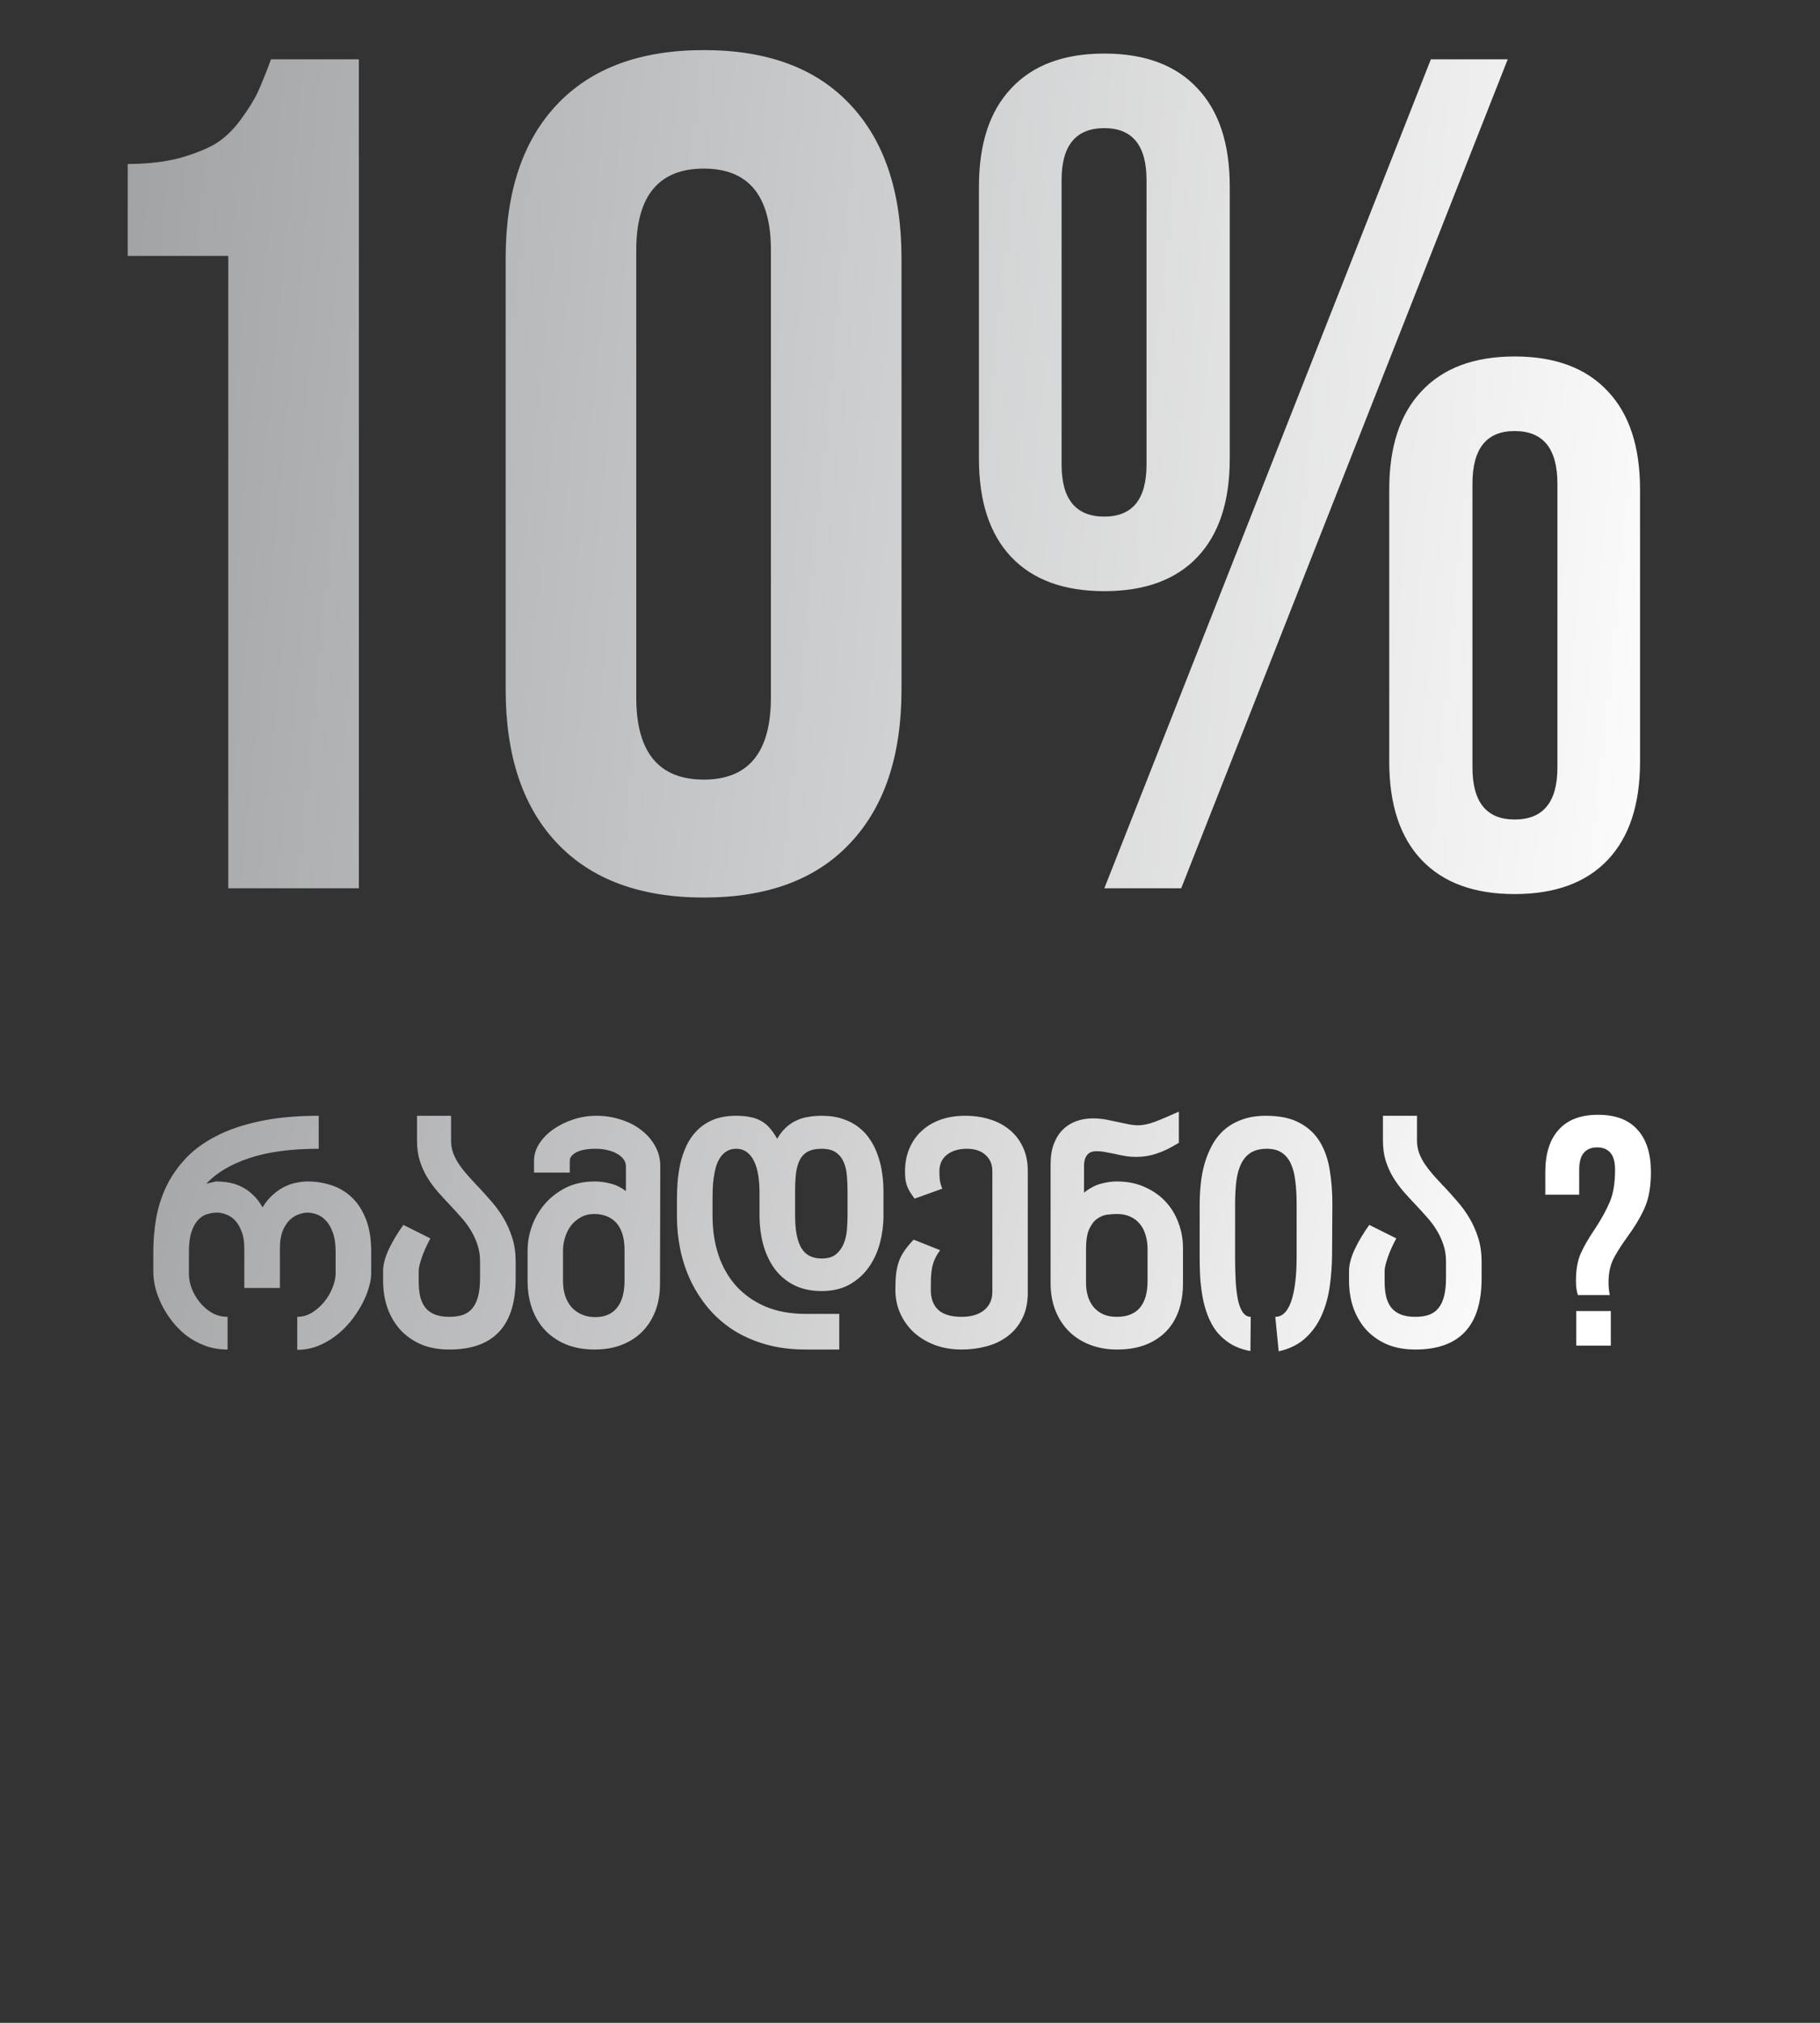
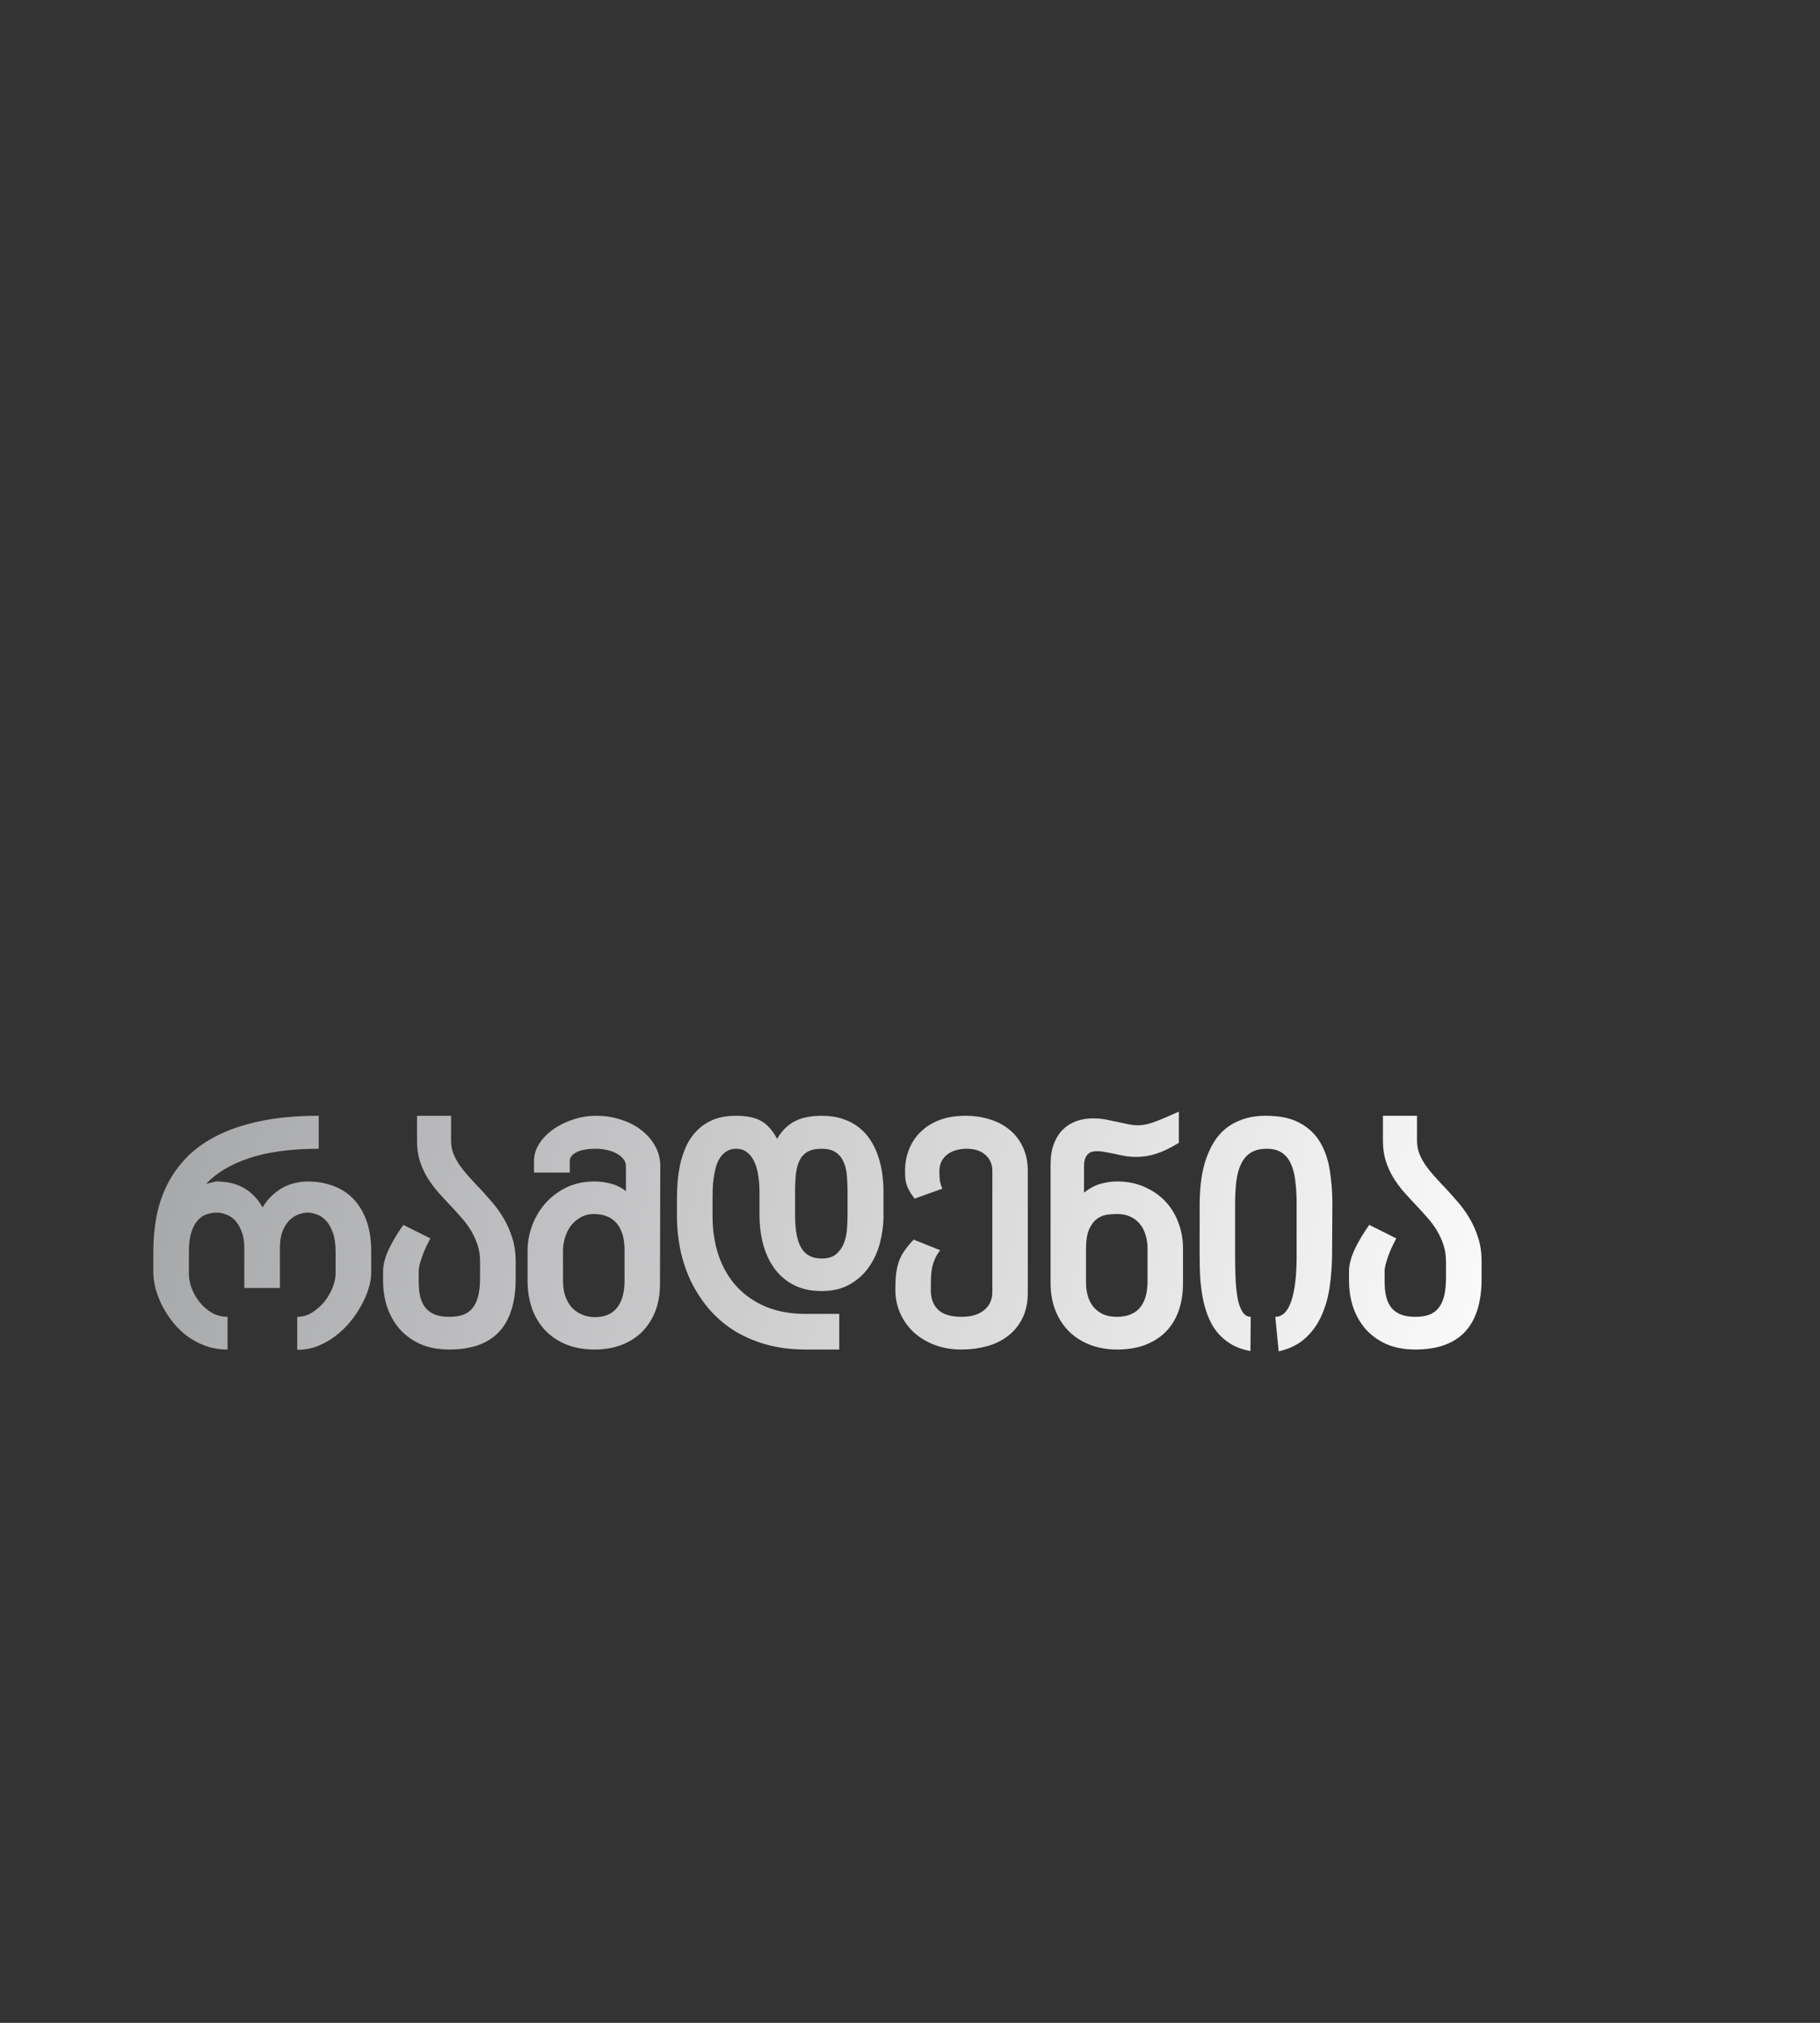
<svg xmlns="http://www.w3.org/2000/svg" width="207" height="230" viewBox="0 0 207 230" fill="none">
  <rect x="0" y="0" width="207" height="230" fill="#333333" stroke="none" />
-   <path d="M14.526 29.095V18.644C16.716 18.644 18.666 18.425 20.375 17.987C22.084 17.505 23.465 16.957 24.516 16.344C25.568 15.687 26.51 14.788 27.342 13.649C28.219 12.466 28.876 11.414 29.314 10.494C29.752 9.53 30.256 8.281 30.826 6.748H40.816V101H25.962V29.095H14.526ZM57.511 78.39V29.358C57.511 21.821 59.461 15.993 63.361 11.874C67.26 7.755 72.825 5.696 80.055 5.696C87.285 5.696 92.828 7.755 96.684 11.874C100.584 15.993 102.534 21.821 102.534 29.358V78.39C102.534 85.927 100.584 91.754 96.684 95.873C92.828 99.992 87.285 102.052 80.055 102.052C72.825 102.052 67.26 99.992 63.361 95.873C59.461 91.754 57.511 85.927 57.511 78.39ZM72.365 79.31C72.365 85.532 74.929 88.643 80.055 88.643C85.138 88.643 87.68 85.532 87.68 79.31V28.438C87.68 22.259 85.138 19.17 80.055 19.17C74.929 19.17 72.365 22.259 72.365 28.438V79.31ZM111.341 52.165V21.207C111.341 16.344 112.568 12.619 115.022 10.034C117.476 7.405 121.003 6.09 125.604 6.09C130.205 6.09 133.732 7.405 136.186 10.034C138.64 12.619 139.867 16.344 139.867 21.207V52.165C139.867 57.029 138.64 60.753 136.186 63.339C133.732 65.924 130.205 67.216 125.604 67.216C121.003 67.216 117.476 65.924 115.022 63.339C112.568 60.753 111.341 57.029 111.341 52.165ZM120.74 52.822C120.74 56.766 122.362 58.738 125.604 58.738C128.803 58.738 130.402 56.766 130.402 52.822V20.485C130.402 16.541 128.803 14.569 125.604 14.569C122.362 14.569 120.74 16.541 120.74 20.485V52.822ZM125.604 101L162.74 6.748H171.481L134.346 101H125.604ZM158.007 86.606V55.648C158.007 50.785 159.234 47.06 161.688 44.475C164.142 41.846 167.669 40.531 172.27 40.531C176.871 40.531 180.398 41.846 182.852 44.475C185.306 47.06 186.533 50.785 186.533 55.648V86.606C186.533 91.47 185.306 95.194 182.852 97.779C180.398 100.365 176.871 101.657 172.27 101.657C167.669 101.657 164.142 100.365 161.688 97.779C159.234 95.194 158.007 91.47 158.007 86.606ZM167.472 87.263C167.472 91.207 169.072 93.178 172.27 93.178C175.513 93.178 177.134 91.207 177.134 87.263V54.991C177.134 51.004 175.513 49.01 172.27 49.01C169.072 49.01 167.472 51.004 167.472 54.991V87.263Z" fill="url(#paint0_linear_4723_2399)" />
-   <path d="M179.464 147.254C179.316 146.809 179.242 146.277 179.242 145.66C179.242 144.424 179.415 143.398 179.761 142.583C180.132 141.742 180.663 140.815 181.355 139.802C182.121 138.64 182.702 137.59 183.097 136.651C183.493 135.712 183.691 134.501 183.691 133.018C183.691 132.128 183.518 131.485 183.172 131.09C182.826 130.67 182.319 130.46 181.652 130.46C180.984 130.46 180.478 130.67 180.132 131.09C179.786 131.485 179.613 132.128 179.613 133.018V135.835H175.757V133.277C175.757 131.176 176.264 129.57 177.277 128.458C178.29 127.321 179.786 126.752 181.763 126.752C183.74 126.752 185.235 127.321 186.249 128.458C187.262 129.57 187.769 131.176 187.769 133.277C187.769 134.908 187.534 136.255 187.064 137.318C186.595 138.381 185.915 139.518 185.025 140.729C184.309 141.718 183.777 142.57 183.431 143.287C183.11 144.004 182.949 144.844 182.949 145.808C182.949 146.352 182.999 146.834 183.097 147.254H179.464ZM179.279 153V149.07H183.209V153H179.279Z" fill="white" />
  <path d="M42.218 144.77C42.218 145.293 42.119 145.869 41.921 146.497C41.735 147.125 41.462 147.765 41.101 148.417C40.752 149.057 40.328 149.685 39.827 150.301C39.327 150.906 38.763 151.447 38.135 151.924C37.518 152.39 36.843 152.768 36.11 153.059C35.377 153.338 34.61 153.477 33.807 153.477V149.726C34.412 149.726 34.976 149.563 35.5 149.237C36.035 148.9 36.5 148.487 36.896 147.998C37.291 147.509 37.599 146.98 37.821 146.41C38.053 145.828 38.17 145.293 38.17 144.805V142.327C38.17 141.419 38.059 140.68 37.838 140.11C37.629 139.529 37.361 139.075 37.035 138.749C36.709 138.412 36.361 138.185 35.988 138.069C35.628 137.941 35.302 137.877 35.011 137.877C34.674 137.877 34.319 137.946 33.947 138.086C33.574 138.214 33.231 138.435 32.917 138.749C32.603 139.063 32.341 139.482 32.132 140.006C31.934 140.518 31.835 141.157 31.835 141.925V146.445H27.787V141.925C27.787 141.157 27.682 140.518 27.472 140.006C27.275 139.482 27.024 139.063 26.722 138.749C26.419 138.435 26.082 138.214 25.71 138.086C25.349 137.946 25.006 137.877 24.68 137.877C24.285 137.877 23.895 137.941 23.511 138.069C23.139 138.185 22.802 138.412 22.499 138.749C22.197 139.075 21.952 139.529 21.766 140.11C21.58 140.68 21.487 141.419 21.487 142.327V144.892C21.487 145.369 21.586 145.886 21.784 146.445C21.993 147.003 22.29 147.527 22.674 148.015C23.057 148.504 23.517 148.911 24.052 149.237C24.599 149.563 25.21 149.726 25.884 149.726V153.443C24.954 153.443 24.099 153.297 23.319 153.006C22.54 152.715 21.836 152.332 21.208 151.855C20.591 151.378 20.044 150.831 19.567 150.214C19.09 149.598 18.695 148.969 18.381 148.33C18.067 147.678 17.828 147.038 17.665 146.41C17.514 145.77 17.438 145.194 17.438 144.682V142.327C17.438 141.07 17.543 139.814 17.752 138.557C17.974 137.301 18.352 136.103 18.887 134.962C19.433 133.811 20.161 132.746 21.068 131.769C21.987 130.78 23.145 129.925 24.541 129.204C25.937 128.471 27.595 127.901 29.514 127.494C31.445 127.075 33.691 126.865 36.25 126.865V130.617C33.097 130.617 30.462 130.972 28.345 131.682C26.228 132.391 24.599 133.363 23.459 134.596L24.558 134.334C25.035 134.334 25.518 134.375 26.006 134.456C26.495 134.538 26.966 134.689 27.42 134.91C27.885 135.131 28.322 135.434 28.729 135.817C29.148 136.19 29.526 136.678 29.863 137.283C30.224 136.69 30.619 136.207 31.05 135.835C31.48 135.451 31.922 135.149 32.376 134.928C32.83 134.706 33.278 134.555 33.72 134.474C34.173 134.381 34.604 134.334 35.011 134.334C35.918 134.334 36.803 134.474 37.663 134.753C38.536 135.032 39.31 135.486 39.984 136.114C40.659 136.742 41.2 137.568 41.607 138.592C42.014 139.604 42.218 140.849 42.218 142.327V144.77ZM58.65 145.38C58.65 150.755 56.137 153.443 51.111 153.443C49.866 153.443 48.773 153.239 47.83 152.832C46.9 152.413 46.114 151.849 45.474 151.139C44.846 150.418 44.369 149.586 44.043 148.644C43.729 147.701 43.572 146.695 43.572 145.625V144.508C43.572 144.136 43.63 143.74 43.747 143.321C43.863 142.891 44.026 142.455 44.235 142.012C44.445 141.57 44.689 141.117 44.968 140.651C45.248 140.186 45.55 139.726 45.876 139.273L48.947 140.808C48.505 141.634 48.173 142.379 47.952 143.042C47.731 143.705 47.621 144.194 47.621 144.508V145.712C47.621 146.363 47.679 146.939 47.795 147.44C47.923 147.94 48.121 148.359 48.389 148.696C48.668 149.033 49.028 149.289 49.471 149.464C49.913 149.638 50.459 149.726 51.111 149.726C51.716 149.726 52.233 149.65 52.664 149.499C53.106 149.336 53.467 149.08 53.746 148.731C54.037 148.37 54.252 147.911 54.392 147.352C54.531 146.782 54.601 146.09 54.601 145.276V143.443C54.601 142.745 54.502 142.106 54.304 141.524C54.106 140.931 53.851 140.378 53.536 139.866C53.222 139.354 52.862 138.871 52.455 138.418C52.047 137.952 51.634 137.499 51.216 137.056C50.739 136.556 50.273 136.05 49.819 135.538C49.366 135.015 48.959 134.462 48.598 133.88C48.249 133.299 47.964 132.665 47.743 131.978C47.533 131.292 47.429 130.53 47.429 129.692V126.865H51.303V129.692C51.303 130.193 51.384 130.67 51.547 131.123C51.722 131.565 51.949 131.996 52.228 132.415C52.519 132.833 52.844 133.246 53.205 133.654C53.577 134.061 53.955 134.474 54.339 134.893V134.875C54.863 135.434 55.38 136.009 55.892 136.603C56.404 137.184 56.864 137.818 57.271 138.505C57.678 139.191 58.01 139.942 58.266 140.756C58.522 141.559 58.65 142.455 58.65 143.443V145.38ZM71.032 142.135C71.032 141.402 70.945 140.773 70.771 140.25C70.596 139.726 70.352 139.302 70.038 138.976C69.724 138.65 69.357 138.412 68.938 138.261C68.519 138.109 68.066 138.034 67.577 138.034C66.996 138.034 66.484 138.162 66.041 138.418C65.6 138.662 65.227 138.982 64.925 139.377C64.634 139.773 64.413 140.221 64.262 140.721C64.11 141.21 64.035 141.704 64.035 142.204V145.625C64.035 146.253 64.116 146.823 64.279 147.335C64.454 147.847 64.698 148.283 65.012 148.644C65.338 148.993 65.727 149.266 66.181 149.464C66.635 149.662 67.141 149.76 67.699 149.76C68.781 149.76 69.607 149.406 70.177 148.696C70.747 147.986 71.032 146.963 71.032 145.625V142.135ZM75.064 146.009C75.064 147.16 74.883 148.196 74.522 149.115C74.162 150.022 73.656 150.802 73.004 151.453C72.353 152.093 71.567 152.587 70.648 152.936C69.741 153.274 68.741 153.443 67.647 153.443C66.402 153.443 65.303 153.245 64.349 152.849C63.407 152.454 62.61 151.907 61.958 151.209C61.318 150.511 60.83 149.685 60.492 148.731C60.166 147.777 60.004 146.742 60.004 145.625V142.204C60.004 141.285 60.166 140.36 60.492 139.43C60.83 138.499 61.318 137.656 61.958 136.899C62.61 136.143 63.407 135.527 64.349 135.05C65.303 134.573 66.402 134.334 67.647 134.334C68.205 134.334 68.787 134.41 69.392 134.561C70.009 134.701 70.608 134.992 71.189 135.434V132.607C71.189 132.292 71.091 132.013 70.893 131.769C70.695 131.525 70.433 131.315 70.108 131.141C69.793 130.966 69.433 130.838 69.026 130.757C68.618 130.664 68.211 130.617 67.804 130.617C66.803 130.617 66.053 130.751 65.553 131.019C65.053 131.286 64.803 131.606 64.803 131.978V133.322H60.737V131.978C60.737 131.304 60.934 130.658 61.33 130.041C61.737 129.413 62.272 128.866 62.935 128.401C63.599 127.936 64.355 127.563 65.204 127.284C66.053 127.005 66.931 126.865 67.839 126.865C68.781 126.865 69.689 127.005 70.561 127.284C71.445 127.552 72.219 127.941 72.882 128.453C73.557 128.954 74.092 129.559 74.488 130.268C74.895 130.966 75.098 131.746 75.098 132.607L75.064 146.009ZM96.398 135.486C96.398 134.916 96.375 134.34 96.329 133.758C96.294 133.177 96.177 132.653 95.98 132.188C95.793 131.722 95.503 131.344 95.107 131.054C94.712 130.763 94.159 130.617 93.449 130.617C92.809 130.617 92.292 130.722 91.896 130.931C91.501 131.141 91.192 131.455 90.971 131.874C90.762 132.281 90.617 132.787 90.535 133.392C90.465 133.997 90.43 134.695 90.43 135.486V138.173C90.43 139.872 90.669 141.117 91.146 141.908C91.623 142.699 92.391 143.094 93.449 143.094C94.147 143.094 94.688 142.937 95.072 142.623C95.468 142.297 95.764 141.89 95.962 141.402C96.16 140.913 96.282 140.384 96.329 139.814C96.375 139.232 96.398 138.685 96.398 138.173V135.486ZM95.456 153.443H91.652C89.977 153.443 88.447 153.245 87.062 152.849C85.69 152.454 84.457 151.907 83.363 151.209C82.281 150.499 81.339 149.667 80.536 148.713C79.745 147.759 79.082 146.724 78.547 145.607C78.023 144.49 77.633 143.315 77.377 142.082C77.121 140.849 76.993 139.604 76.993 138.348V136.376C76.993 135.771 77.017 135.119 77.063 134.421C77.121 133.712 77.226 133.008 77.377 132.31C77.54 131.6 77.773 130.92 78.075 130.268C78.378 129.617 78.779 129.041 79.279 128.541C79.78 128.029 80.391 127.622 81.112 127.319C81.845 127.017 82.717 126.865 83.729 126.865C84.311 126.865 84.829 126.912 85.282 127.005C85.748 127.086 86.167 127.232 86.539 127.441C86.911 127.639 87.243 127.907 87.534 128.244C87.836 128.581 88.121 128.994 88.389 129.483C88.68 128.983 88.999 128.57 89.349 128.244C89.698 127.907 90.081 127.639 90.5 127.441C90.919 127.232 91.373 127.086 91.861 127.005C92.35 126.912 92.879 126.865 93.449 126.865C94.368 126.865 95.177 126.988 95.875 127.232C96.585 127.465 97.195 127.79 97.707 128.209C98.231 128.616 98.667 129.099 99.016 129.657C99.377 130.216 99.662 130.815 99.871 131.455C100.092 132.095 100.249 132.758 100.342 133.444C100.435 134.131 100.482 134.811 100.482 135.486V138.278C100.482 139.29 100.348 140.308 100.081 141.332C99.813 142.344 99.394 143.257 98.824 144.072C98.266 144.874 97.539 145.532 96.643 146.044C95.759 146.544 94.694 146.794 93.449 146.794C92.274 146.794 91.245 146.579 90.361 146.148C89.476 145.706 88.738 145.095 88.144 144.316C87.563 143.536 87.121 142.617 86.818 141.559C86.527 140.5 86.382 139.343 86.382 138.086V135.556C86.382 134.881 86.335 134.247 86.242 133.654C86.149 133.049 85.998 132.525 85.789 132.083C85.579 131.629 85.306 131.275 84.968 131.019C84.631 130.751 84.218 130.617 83.729 130.617C83.299 130.617 82.933 130.716 82.63 130.914C82.328 131.1 82.077 131.35 81.88 131.664C81.682 131.978 81.525 132.339 81.409 132.746C81.304 133.153 81.222 133.572 81.164 134.003C81.106 134.421 81.071 134.84 81.059 135.259C81.048 135.678 81.042 136.05 81.042 136.376V138.243C81.042 139.86 81.269 141.355 81.723 142.728C82.188 144.089 82.868 145.264 83.764 146.253C84.672 147.242 85.783 148.015 87.097 148.574C88.424 149.121 89.942 149.394 91.652 149.394H95.456V153.443ZM116.896 146.986C116.896 148.126 116.686 149.103 116.268 149.918C115.86 150.732 115.308 151.401 114.61 151.924C113.923 152.448 113.127 152.832 112.219 153.076C111.312 153.32 110.364 153.443 109.375 153.443C108.281 153.443 107.269 153.274 106.338 152.936C105.419 152.587 104.622 152.11 103.948 151.506C103.284 150.889 102.767 150.168 102.394 149.342C102.022 148.516 101.836 147.614 101.836 146.637C101.836 145.927 101.865 145.316 101.923 144.805C101.993 144.281 102.104 143.804 102.255 143.374C102.418 142.943 102.633 142.542 102.901 142.169C103.168 141.786 103.505 141.378 103.913 140.948L106.932 142.152C106.687 142.466 106.495 142.78 106.356 143.094C106.216 143.397 106.106 143.723 106.024 144.072C105.954 144.421 105.908 144.81 105.885 145.241C105.873 145.66 105.867 146.137 105.867 146.672C105.867 147.661 106.152 148.417 106.722 148.94C107.292 149.464 108.176 149.726 109.375 149.726C110.445 149.726 111.294 149.475 111.922 148.975C112.551 148.463 112.865 147.771 112.865 146.899V133.13C112.865 132.386 112.603 131.781 112.08 131.315C111.568 130.85 110.864 130.617 109.968 130.617C109.037 130.617 108.281 130.844 107.699 131.298C107.129 131.752 106.844 132.374 106.844 133.165C106.844 133.456 106.856 133.753 106.879 134.055C106.903 134.357 107.001 134.724 107.176 135.154L104.017 136.289C103.82 136.009 103.651 135.765 103.511 135.556C103.383 135.335 103.273 135.114 103.18 134.893C103.098 134.672 103.034 134.427 102.988 134.16C102.953 133.892 102.935 133.561 102.935 133.165C102.935 132.223 103.098 131.368 103.424 130.6C103.75 129.82 104.209 129.157 104.803 128.61C105.396 128.052 106.111 127.622 106.949 127.319C107.787 127.017 108.723 126.865 109.759 126.865C110.771 126.865 111.707 126.999 112.568 127.267C113.441 127.534 114.197 127.936 114.837 128.471C115.477 128.994 115.977 129.646 116.337 130.425C116.71 131.205 116.896 132.106 116.896 133.13V146.986ZM130.518 141.995C130.518 141.425 130.442 140.901 130.291 140.424C130.151 139.936 129.936 139.517 129.645 139.168C129.354 138.807 128.988 138.528 128.546 138.33C128.115 138.133 127.615 138.034 127.045 138.034C126.731 138.034 126.37 138.057 125.963 138.104C125.568 138.15 125.184 138.301 124.811 138.557C124.451 138.802 124.142 139.197 123.887 139.744C123.642 140.279 123.52 141.035 123.52 142.012V145.869C123.52 146.393 123.59 146.893 123.729 147.37C123.869 147.835 124.079 148.242 124.358 148.591C124.649 148.94 125.015 149.22 125.457 149.429C125.899 149.627 126.417 149.726 127.01 149.726C128.185 149.726 129.064 149.382 129.645 148.696C130.227 147.998 130.518 146.992 130.518 145.677V141.995ZM134.549 145.904C134.549 147.056 134.386 148.097 134.06 149.028C133.734 149.958 133.252 150.749 132.612 151.401C131.972 152.052 131.187 152.558 130.256 152.919C129.325 153.268 128.255 153.443 127.045 153.443C125.94 153.443 124.928 153.268 124.009 152.919C123.09 152.57 122.293 152.07 121.618 151.418C120.943 150.755 120.42 149.958 120.047 149.028C119.675 148.097 119.489 147.044 119.489 145.869V132.415C119.489 131.507 119.611 130.728 119.855 130.076C120.111 129.413 120.455 128.866 120.885 128.436C121.327 128.005 121.839 127.686 122.421 127.476C123.002 127.267 123.625 127.162 124.288 127.162C124.835 127.162 125.347 127.209 125.824 127.302C126.312 127.395 126.789 127.494 127.254 127.598H127.237C127.644 127.691 128.034 127.773 128.406 127.843C128.779 127.912 129.122 127.947 129.436 127.947C130.006 127.947 130.646 127.814 131.355 127.546C132.065 127.278 132.972 126.894 134.078 126.394V129.937C133.601 130.228 133.153 130.478 132.734 130.687C132.315 130.885 131.908 131.048 131.512 131.176C131.129 131.304 130.75 131.397 130.378 131.455C130.006 131.513 129.628 131.542 129.244 131.542C128.779 131.542 128.342 131.507 127.935 131.437C127.54 131.368 127.15 131.286 126.766 131.193C126.429 131.123 126.091 131.059 125.754 131.001C125.416 130.931 125.079 130.896 124.742 130.896C124.23 130.885 123.857 131.036 123.625 131.35C123.404 131.653 123.293 132.037 123.293 132.502V135.608C123.921 135.108 124.555 134.77 125.195 134.596C125.835 134.421 126.44 134.334 127.01 134.334C128.22 134.334 129.29 134.549 130.221 134.98C131.163 135.399 131.955 135.957 132.594 136.655C133.234 137.353 133.717 138.156 134.043 139.063C134.38 139.971 134.549 140.913 134.549 141.89V145.904ZM151.504 142.763C151.492 143.915 151.405 145.078 151.242 146.253C151.079 147.428 150.777 148.516 150.335 149.516C149.904 150.517 149.293 151.383 148.502 152.116C147.723 152.849 146.699 153.361 145.431 153.652L145.047 149.726C145.85 149.726 146.455 149.132 146.862 147.946C147.269 146.747 147.473 145.055 147.473 142.868V136.847C147.473 135.87 147.42 134.997 147.316 134.229C147.223 133.45 147.048 132.793 146.792 132.258C146.536 131.722 146.187 131.315 145.745 131.036C145.315 130.757 144.768 130.617 144.105 130.617C143.36 130.617 142.749 130.763 142.272 131.054C141.807 131.344 141.441 131.763 141.173 132.31C140.905 132.845 140.719 133.508 140.615 134.299C140.522 135.079 140.475 135.963 140.475 136.952V142.868C140.475 143.938 140.498 144.898 140.545 145.747C140.603 146.596 140.696 147.317 140.824 147.911C140.964 148.492 141.15 148.94 141.382 149.254C141.615 149.569 141.906 149.726 142.255 149.726L142.22 153.617C141.336 153.454 140.574 153.175 139.934 152.779C139.306 152.384 138.777 151.913 138.346 151.366C137.927 150.808 137.59 150.185 137.334 149.499C137.078 148.812 136.886 148.103 136.758 147.37C136.63 146.625 136.543 145.869 136.496 145.101C136.461 144.333 136.444 143.589 136.444 142.868V137.004C136.444 136.225 136.485 135.434 136.566 134.631C136.648 133.828 136.793 133.054 137.002 132.31C137.223 131.554 137.514 130.844 137.875 130.181C138.236 129.518 138.695 128.942 139.253 128.453C139.812 127.965 140.481 127.581 141.26 127.302C142.04 127.011 142.947 126.865 143.983 126.865C145.565 126.865 146.85 127.139 147.839 127.686C148.828 128.221 149.596 128.948 150.143 129.867C150.689 130.786 151.056 131.85 151.242 133.06C151.44 134.259 151.539 135.521 151.539 136.847L151.504 142.763ZM168.511 145.38C168.511 150.755 165.998 153.443 160.972 153.443C159.728 153.443 158.634 153.239 157.692 152.832C156.761 152.413 155.976 151.849 155.336 151.139C154.708 150.418 154.231 149.586 153.905 148.644C153.591 147.701 153.434 146.695 153.434 145.625V144.508C153.434 144.136 153.492 143.74 153.608 143.321C153.725 142.891 153.887 142.455 154.097 142.012C154.306 141.57 154.551 141.117 154.83 140.651C155.109 140.186 155.412 139.726 155.737 139.273L158.809 140.808C158.366 141.634 158.035 142.379 157.814 143.042C157.593 143.705 157.482 144.194 157.482 144.508V145.712C157.482 146.363 157.54 146.939 157.657 147.44C157.785 147.94 157.983 148.359 158.25 148.696C158.529 149.033 158.89 149.289 159.332 149.464C159.774 149.638 160.321 149.726 160.972 149.726C161.577 149.726 162.095 149.65 162.526 149.499C162.968 149.336 163.328 149.08 163.607 148.731C163.898 148.37 164.114 147.911 164.253 147.352C164.393 146.782 164.463 146.09 164.463 145.276V143.443C164.463 142.745 164.364 142.106 164.166 141.524C163.968 140.931 163.712 140.378 163.398 139.866C163.084 139.354 162.723 138.871 162.316 138.418C161.909 137.952 161.496 137.499 161.077 137.056C160.6 136.556 160.135 136.05 159.681 135.538C159.227 135.015 158.82 134.462 158.46 133.88C158.111 133.299 157.825 132.665 157.604 131.978C157.395 131.292 157.29 130.53 157.29 129.692V126.865H161.164V129.692C161.164 130.193 161.246 130.67 161.409 131.123C161.583 131.565 161.81 131.996 162.089 132.415C162.38 132.833 162.706 133.246 163.066 133.654C163.439 134.061 163.817 134.474 164.201 134.893V134.875C164.724 135.434 165.242 136.009 165.754 136.603C166.266 137.184 166.725 137.818 167.132 138.505C167.54 139.191 167.871 139.942 168.127 140.756C168.383 141.559 168.511 142.455 168.511 143.443V145.38Z" fill="url(#paint1_linear_4723_2399)" />
  <defs>
    <linearGradient id="paint0_linear_4723_2399" x1="-9.68071e-08" y1="-66.325" x2="208.18" y2="-45.821" gradientUnits="userSpaceOnUse">
      <stop stop-color="#96989A" />
      <stop offset="1" stop-color="white" />
    </linearGradient>
    <linearGradient id="paint1_linear_4723_2399" x1="9.825" y1="104.147" x2="178.047" y2="143.514" gradientUnits="userSpaceOnUse">
      <stop stop-color="#9FA0A2" />
      <stop offset="1" stop-color="#FEFEFE" />
    </linearGradient>
  </defs>
</svg>